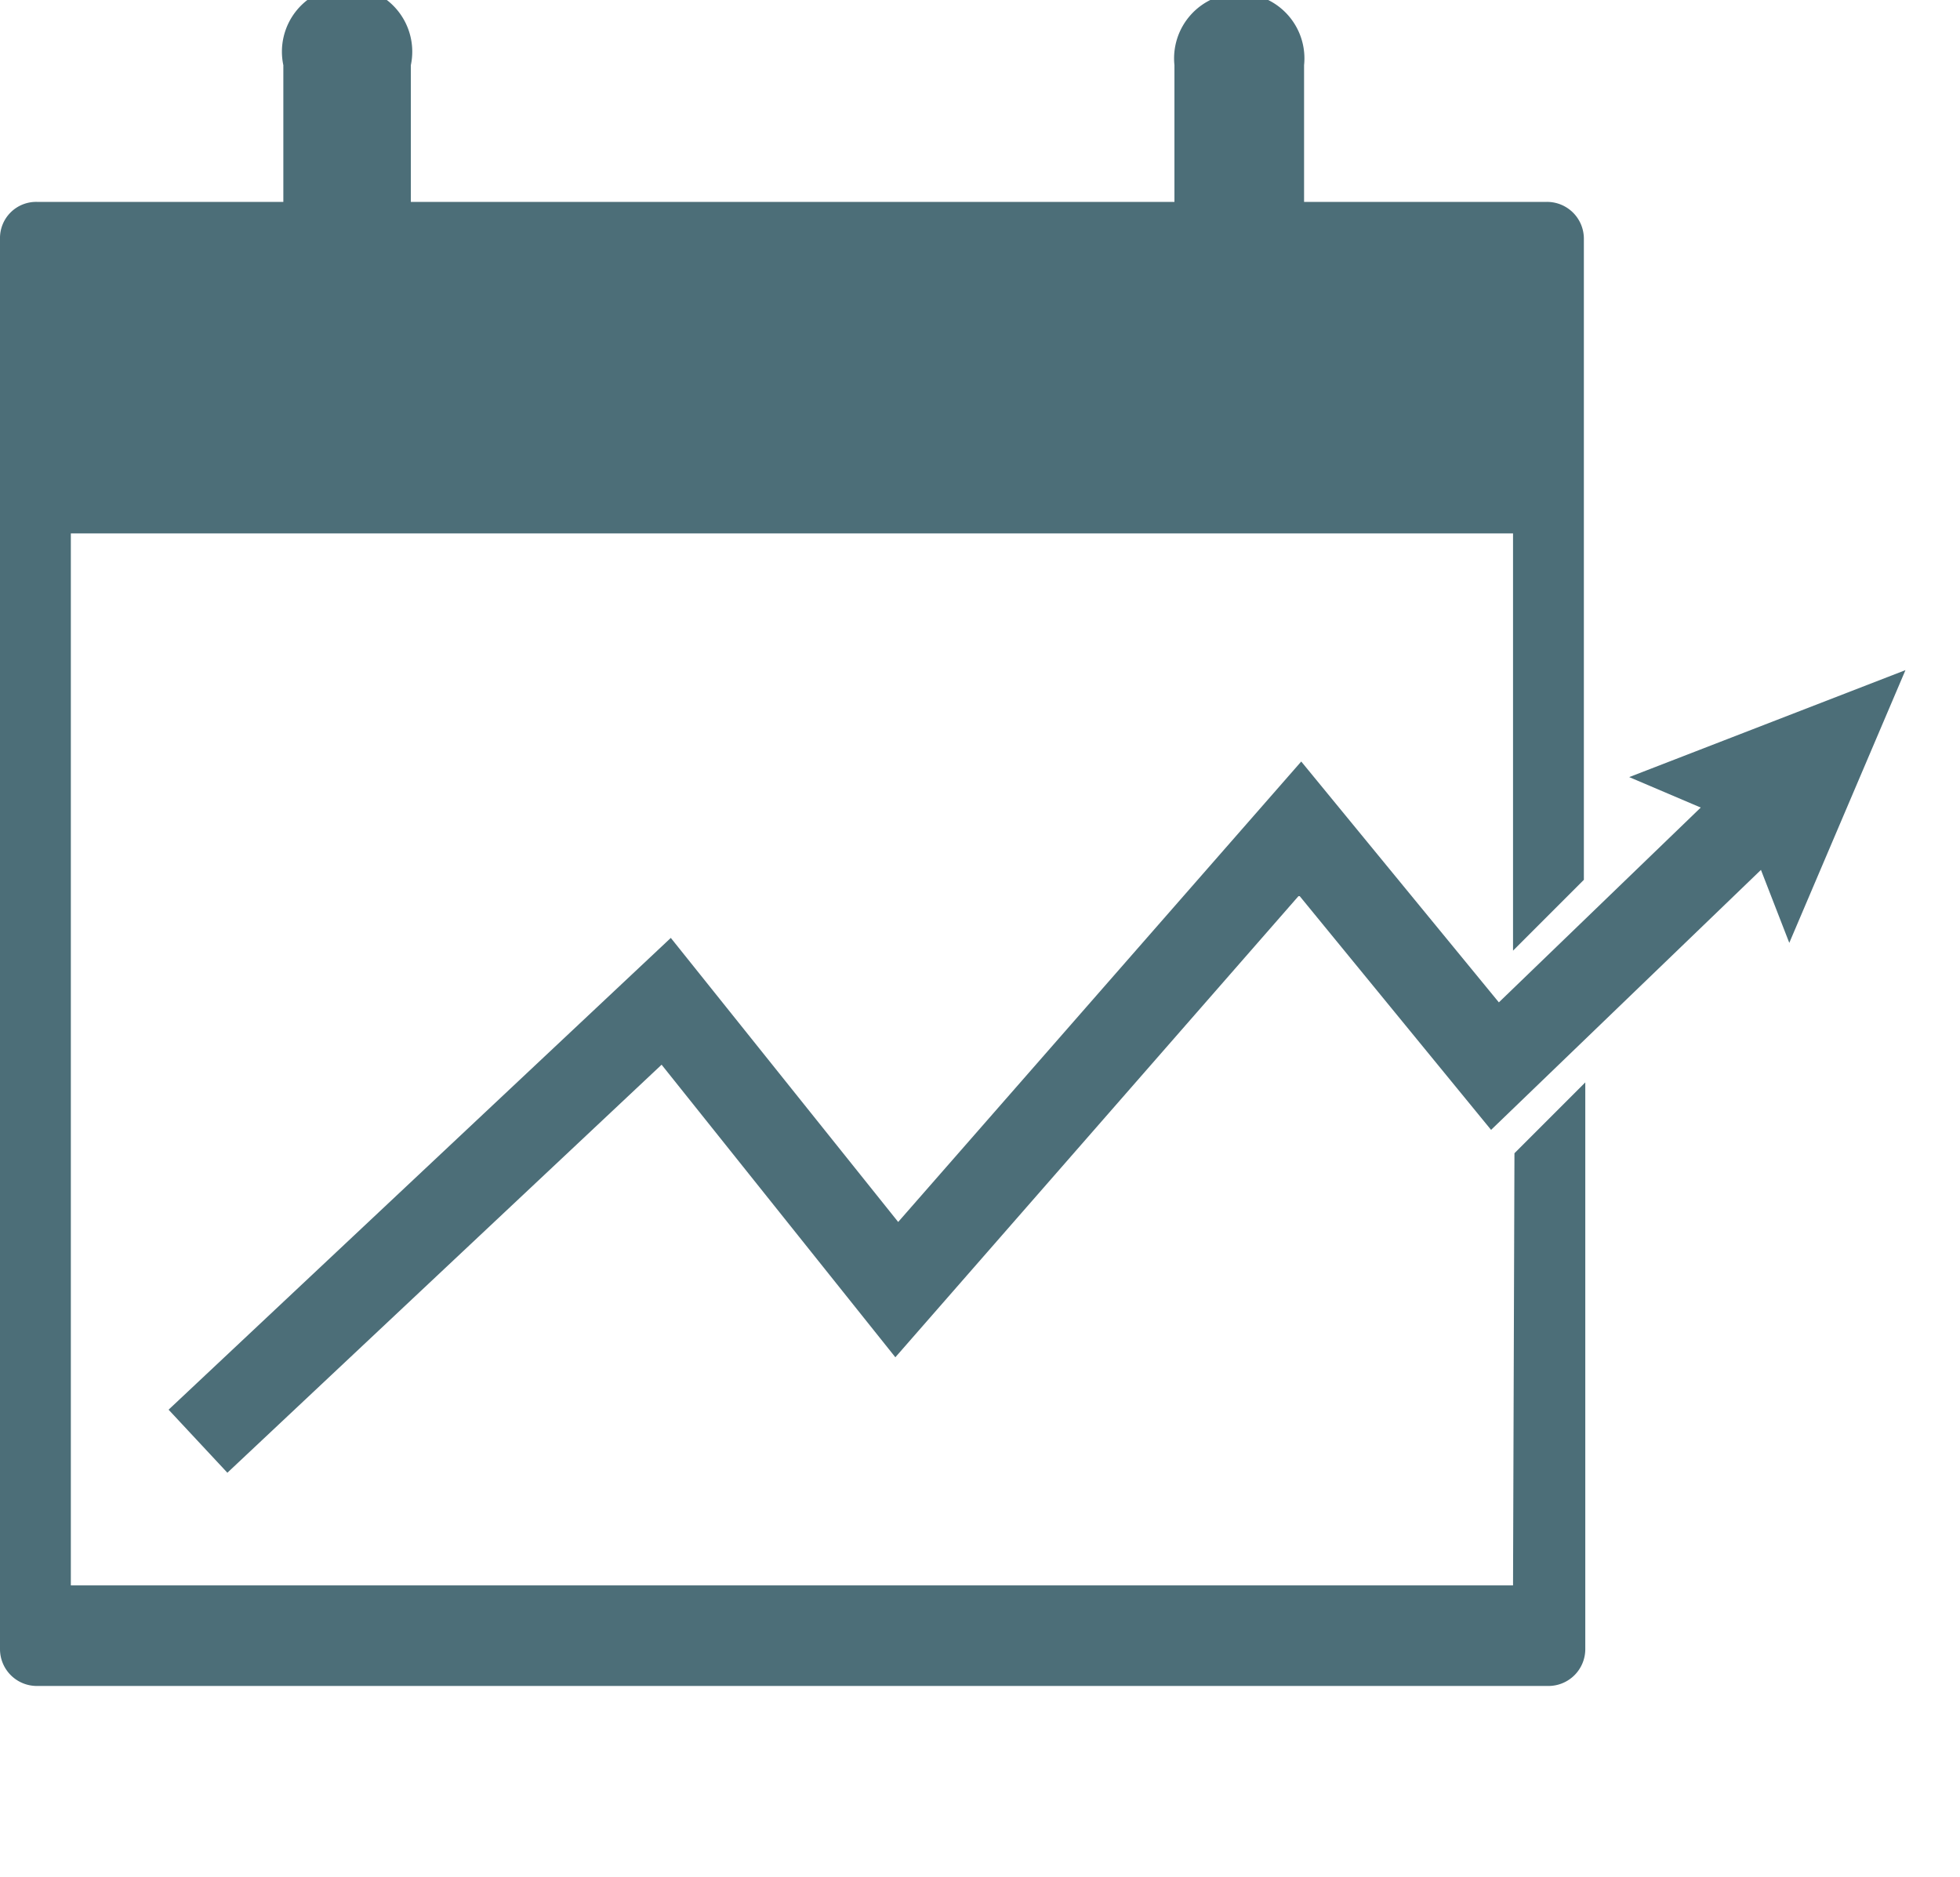
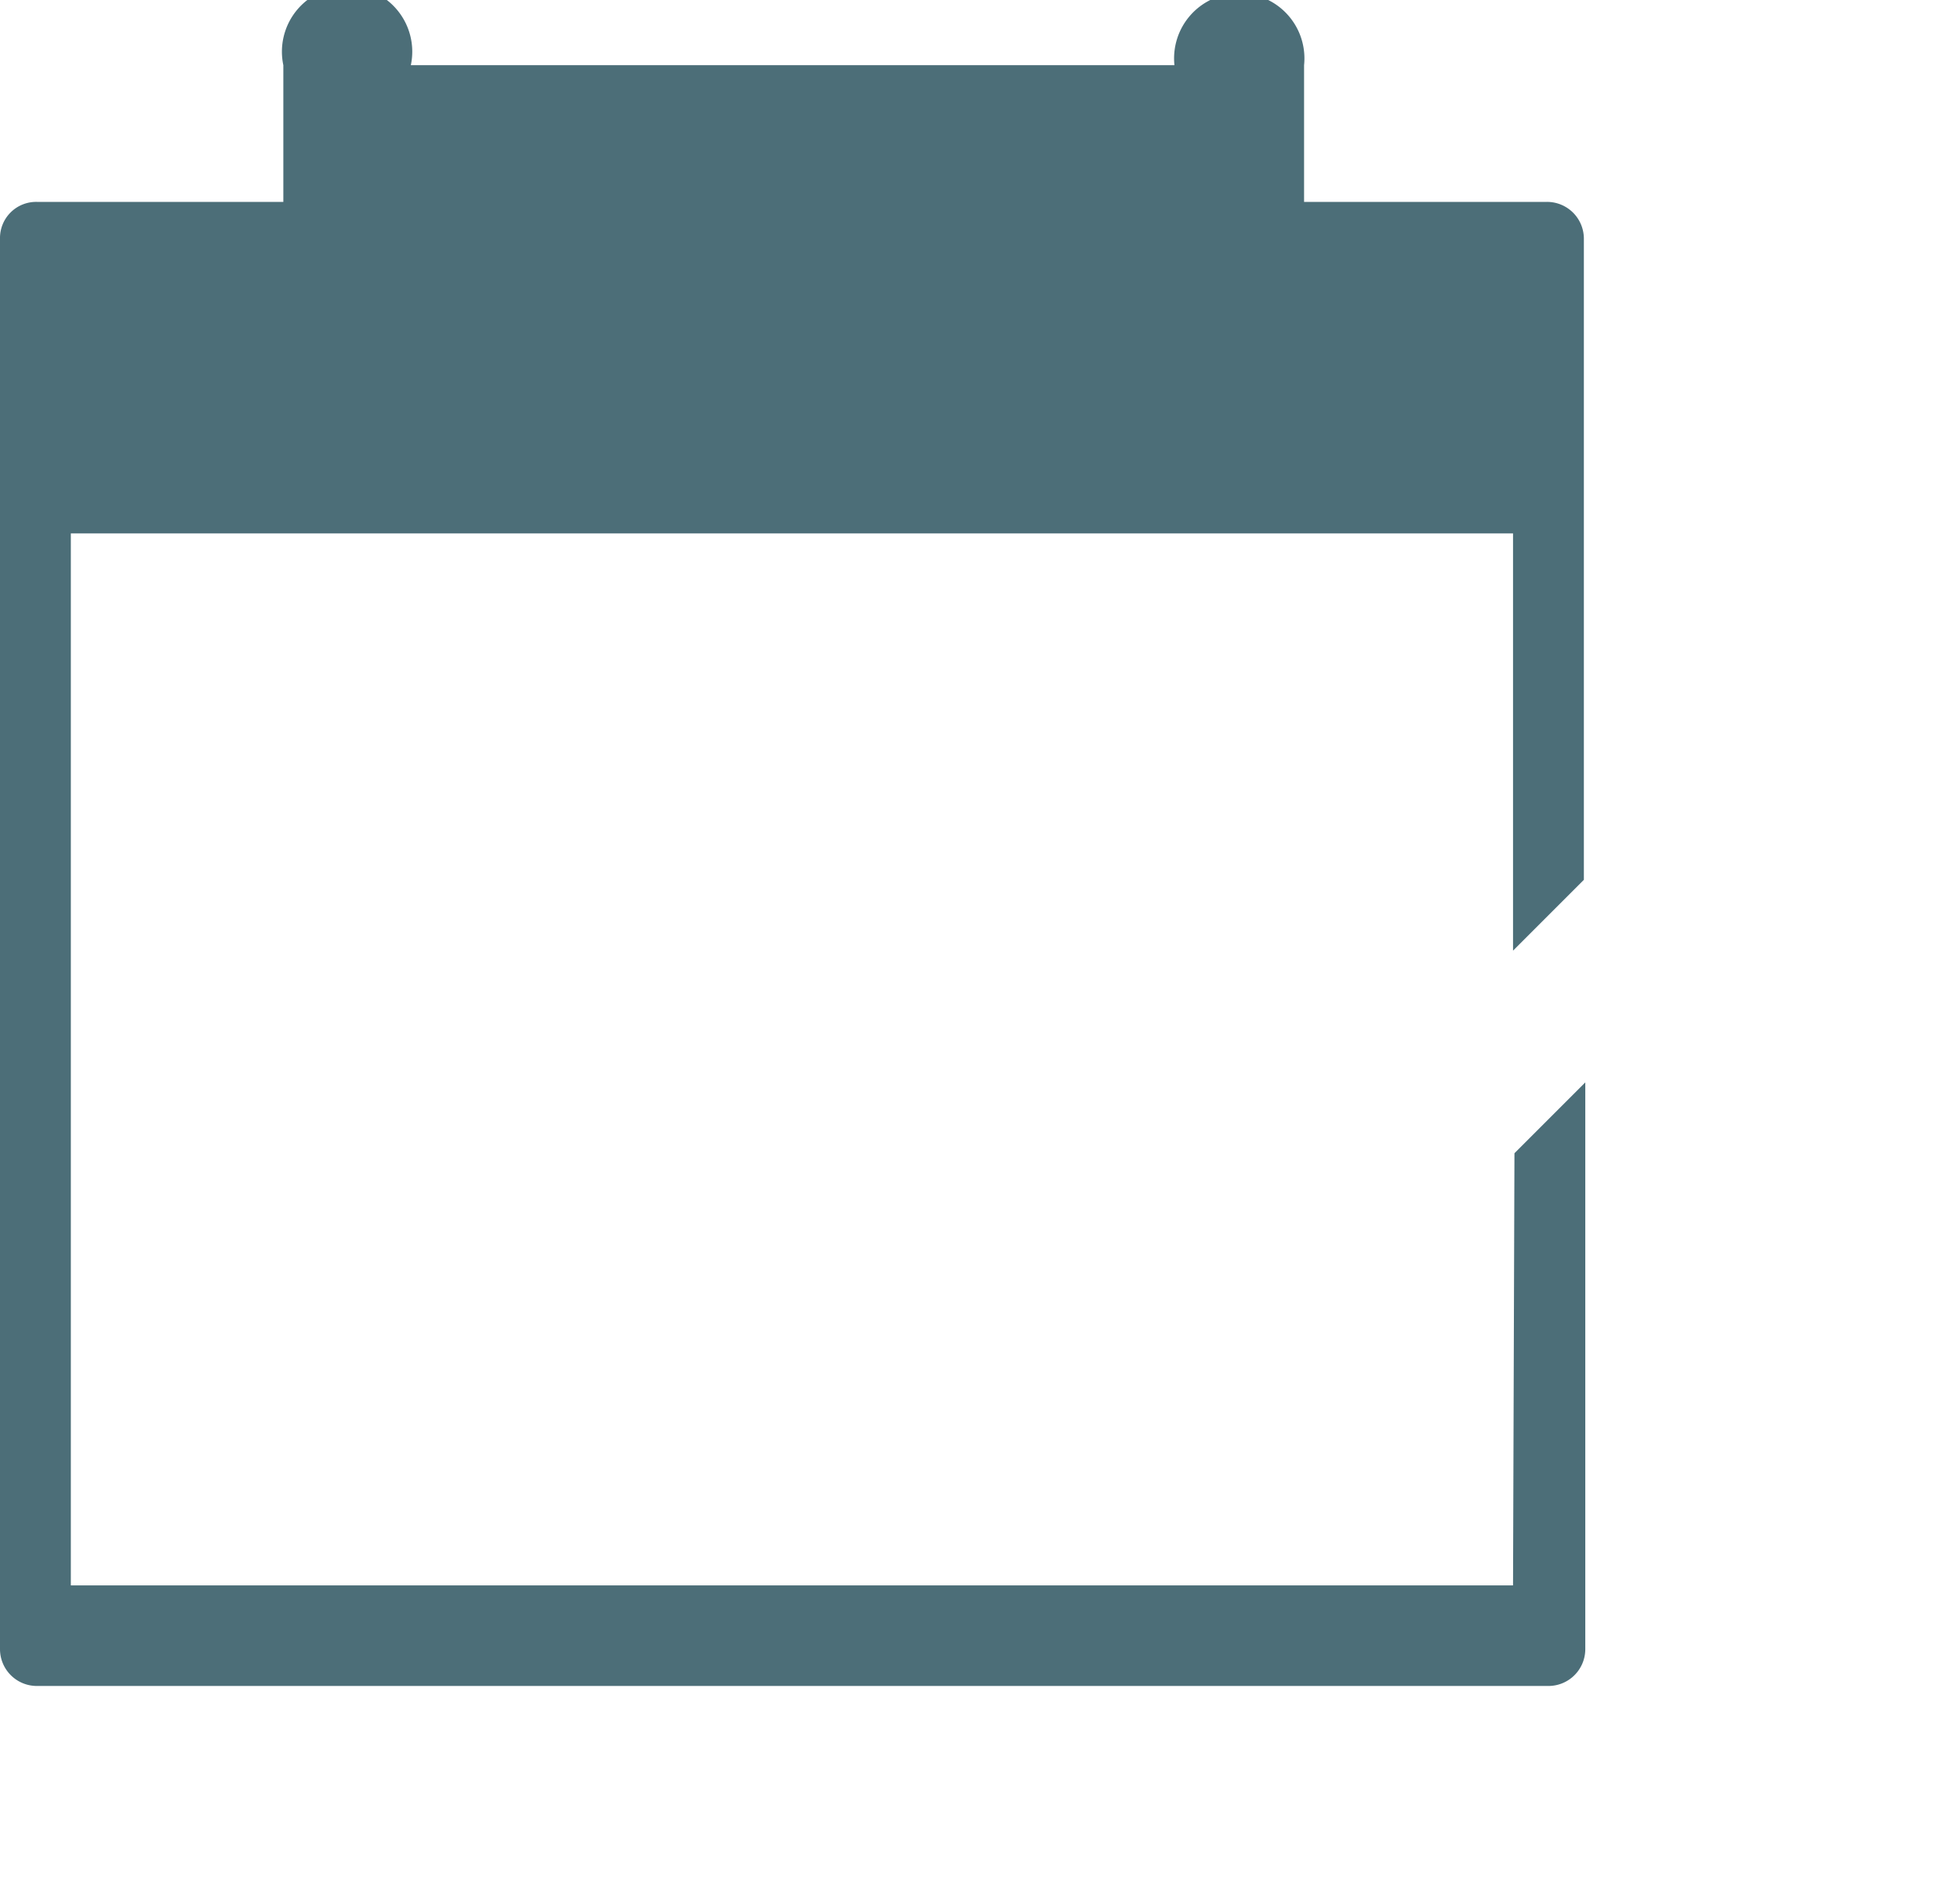
<svg xmlns="http://www.w3.org/2000/svg" id="Layer_1" data-name="Layer 1" viewBox="0 0 27.67 26.5" fill="#00303f" opacity="0.7">
-   <polygon points="26.9 9.46 23 10.97 24.01 11.4 21.16 14.15 18.37 10.75 12.68 17.25 9.47 13.24 2.38 19.9 3.21 20.79 9.34 15.03 12.64 19.16 18.34 12.64 21.05 15.95 24.86 12.28 25.26 13.31 26.9 9.46" />
-   <path d="M21.36,22.38H1V7.53H21.36v5.89l1-1V3.36a.52.52,0,0,0-.52-.51H18.41V.92a.92.92,0,1,0-1.83,0V2.85H5.8V.92A.92.92,0,1,0,4,.92V2.85H.52A.51.51,0,0,0,0,3.36V23.28a.52.52,0,0,0,.52.52H21.86a.52.52,0,0,0,.52-.52v-8l-1,1Z" />
+   <path d="M21.36,22.38H1V7.53H21.36v5.89l1-1V3.36a.52.52,0,0,0-.52-.51H18.41V.92a.92.92,0,1,0-1.83,0H5.8V.92A.92.92,0,1,0,4,.92V2.85H.52A.51.51,0,0,0,0,3.36V23.28a.52.52,0,0,0,.52.52H21.86a.52.52,0,0,0,.52-.52v-8l-1,1Z" />
</svg>